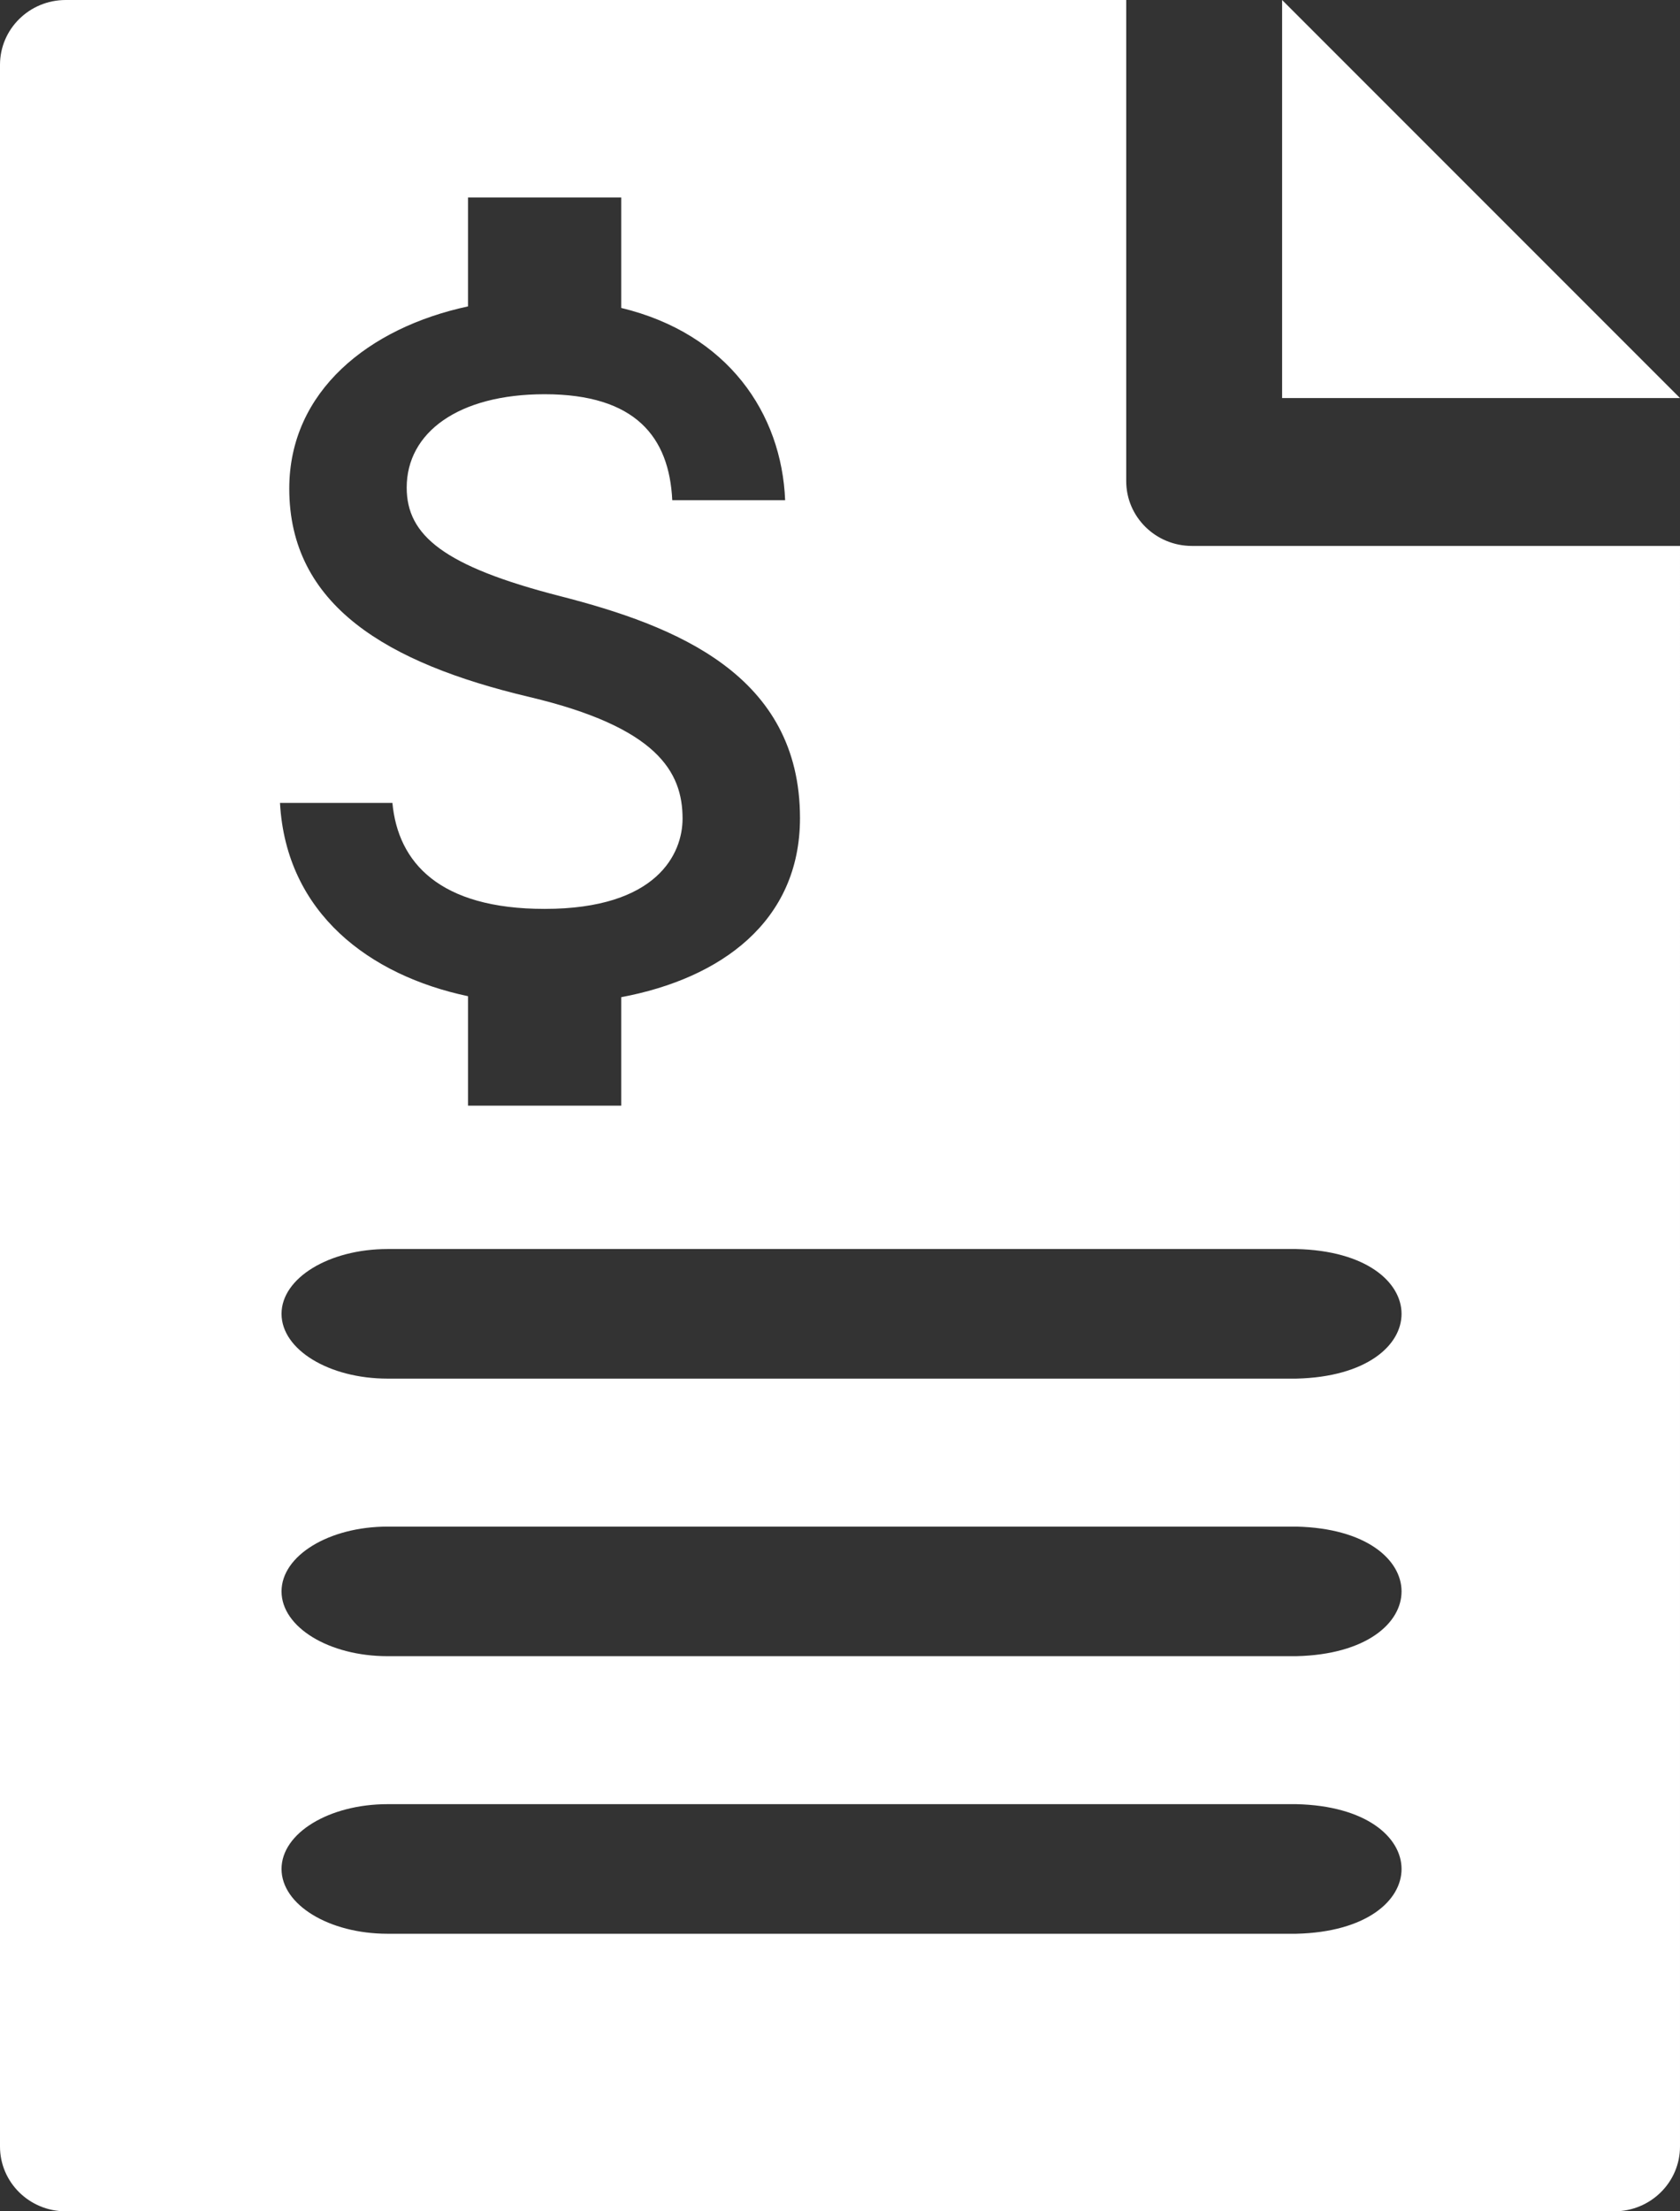
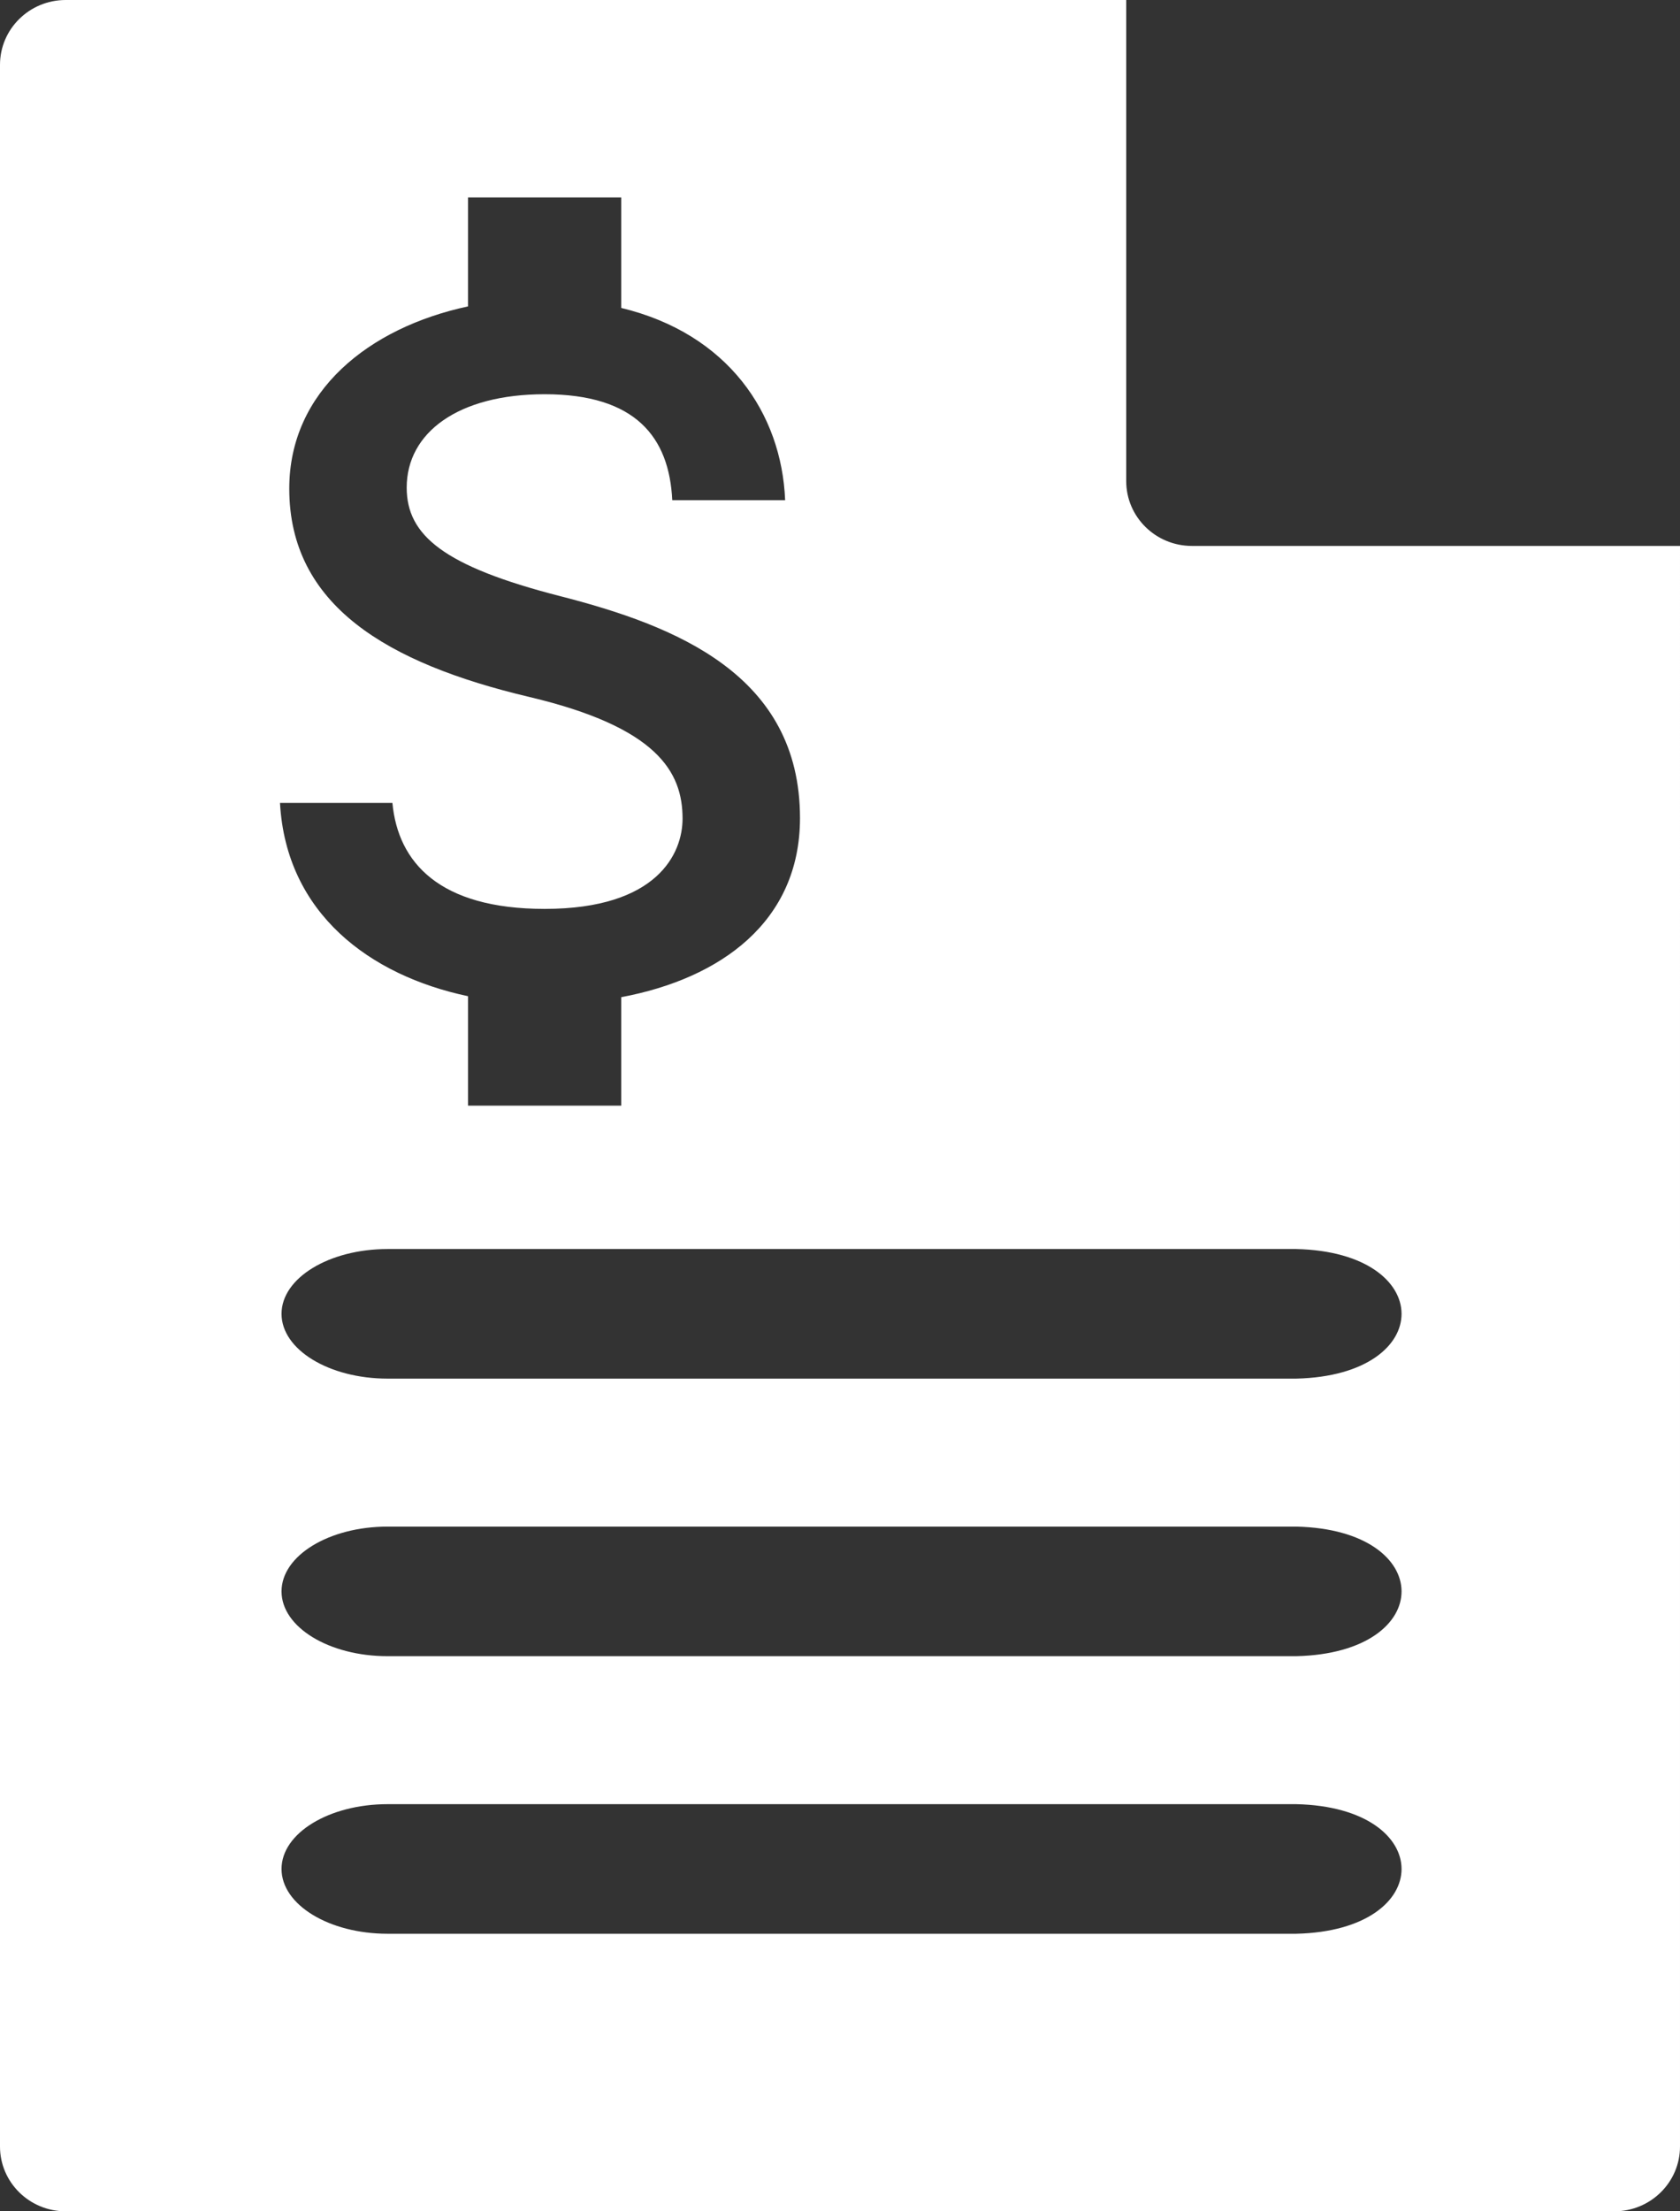
<svg xmlns="http://www.w3.org/2000/svg" width="38" height="50" viewBox="0 0 38 50">
  <rect x="0" y="0" width="38" height="50" fill="#333333" stroke="none" />
  <g fill="#FFF" fill-rule="nonzero">
-     <path d="M29 0v9h9z" />
    <path d="M26.96 12.344c-.82 0-1.486-.656-1.486-1.465V0H1.486C.666 0 0 .656 0 1.465v47.07C0 49.345.666 50 1.486 50h35.028c.82 0 1.486-.656 1.486-1.465V12.344H26.96zm2.359 31.38H8.767c-1.325 0-2.399-.656-2.399-1.465s1.074-1.465 2.399-1.465h20.552c3.172.07 3.182 2.857 0 2.93zm0-6.276H8.767c-1.325 0-2.399-.656-2.399-1.465s1.074-1.465 2.399-1.465h20.552c3.172.07 3.182 2.857 0 2.93zm0-9.206c3.172.07 3.182 2.857 0 2.93H8.767c-1.325 0-2.399-.656-2.399-1.465s1.074-1.465 2.399-1.465h20.552zM14.052 4.464v2.499c2.414.582 3.628 2.385 3.707 4.347h-2.553c-.069-1.426-.83-2.396-2.887-2.396-1.953 0-3.12.867-3.12 2.111 0 1.084.844 1.78 3.466 2.453 2.623.672 5.43 1.78 5.43 5.019 0 2.34-1.791 3.628-4.043 4.05V25h-3.466v-2.475c-2.219-.468-4.114-1.872-4.253-4.37h2.543c.126 1.347 1.063 2.396 3.443 2.396 2.553 0 3.12-1.255 3.12-2.042 0-1.061-.579-2.066-3.466-2.75-3.225-.763-5.43-2.076-5.43-4.711 0-2.203 1.802-3.64 4.043-4.12V4.465h3.466z" />
  </g>
</svg>